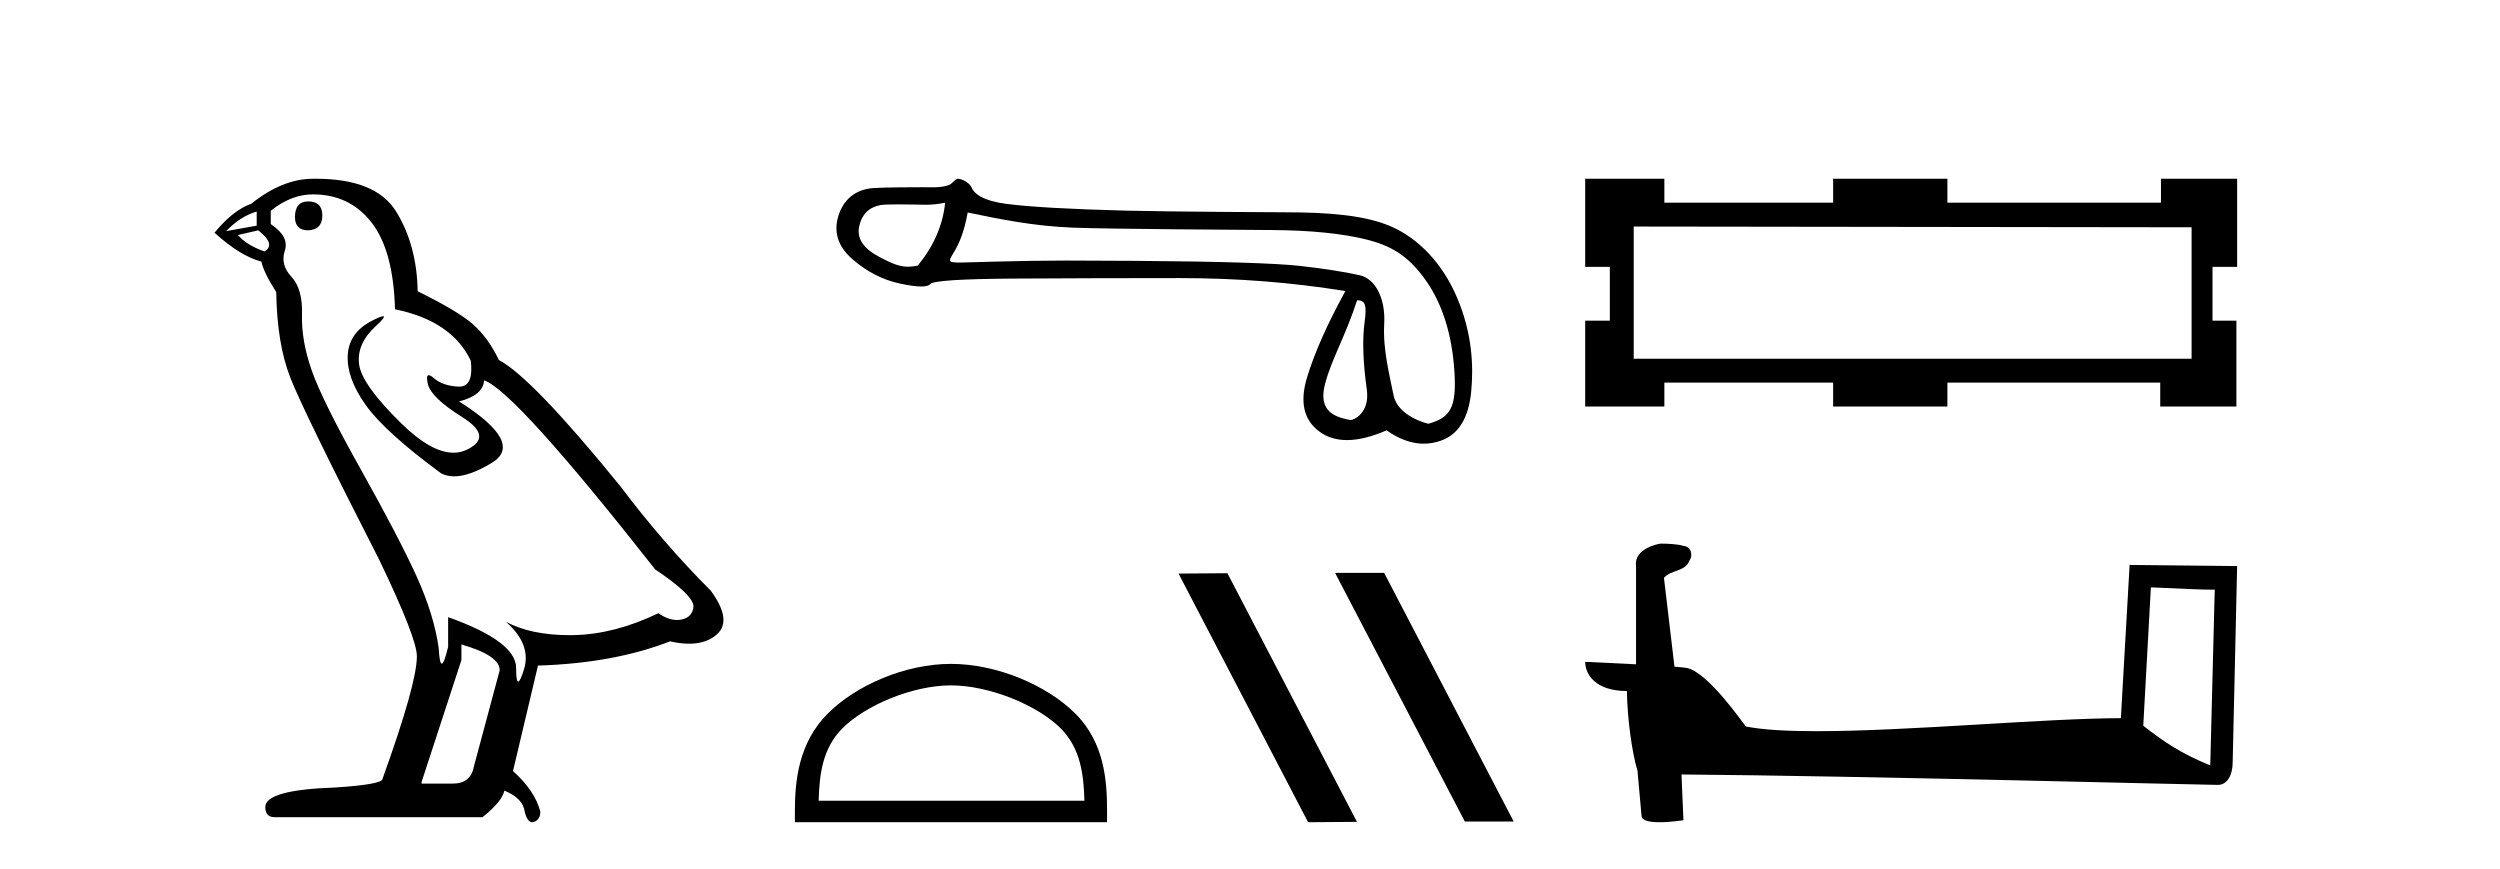
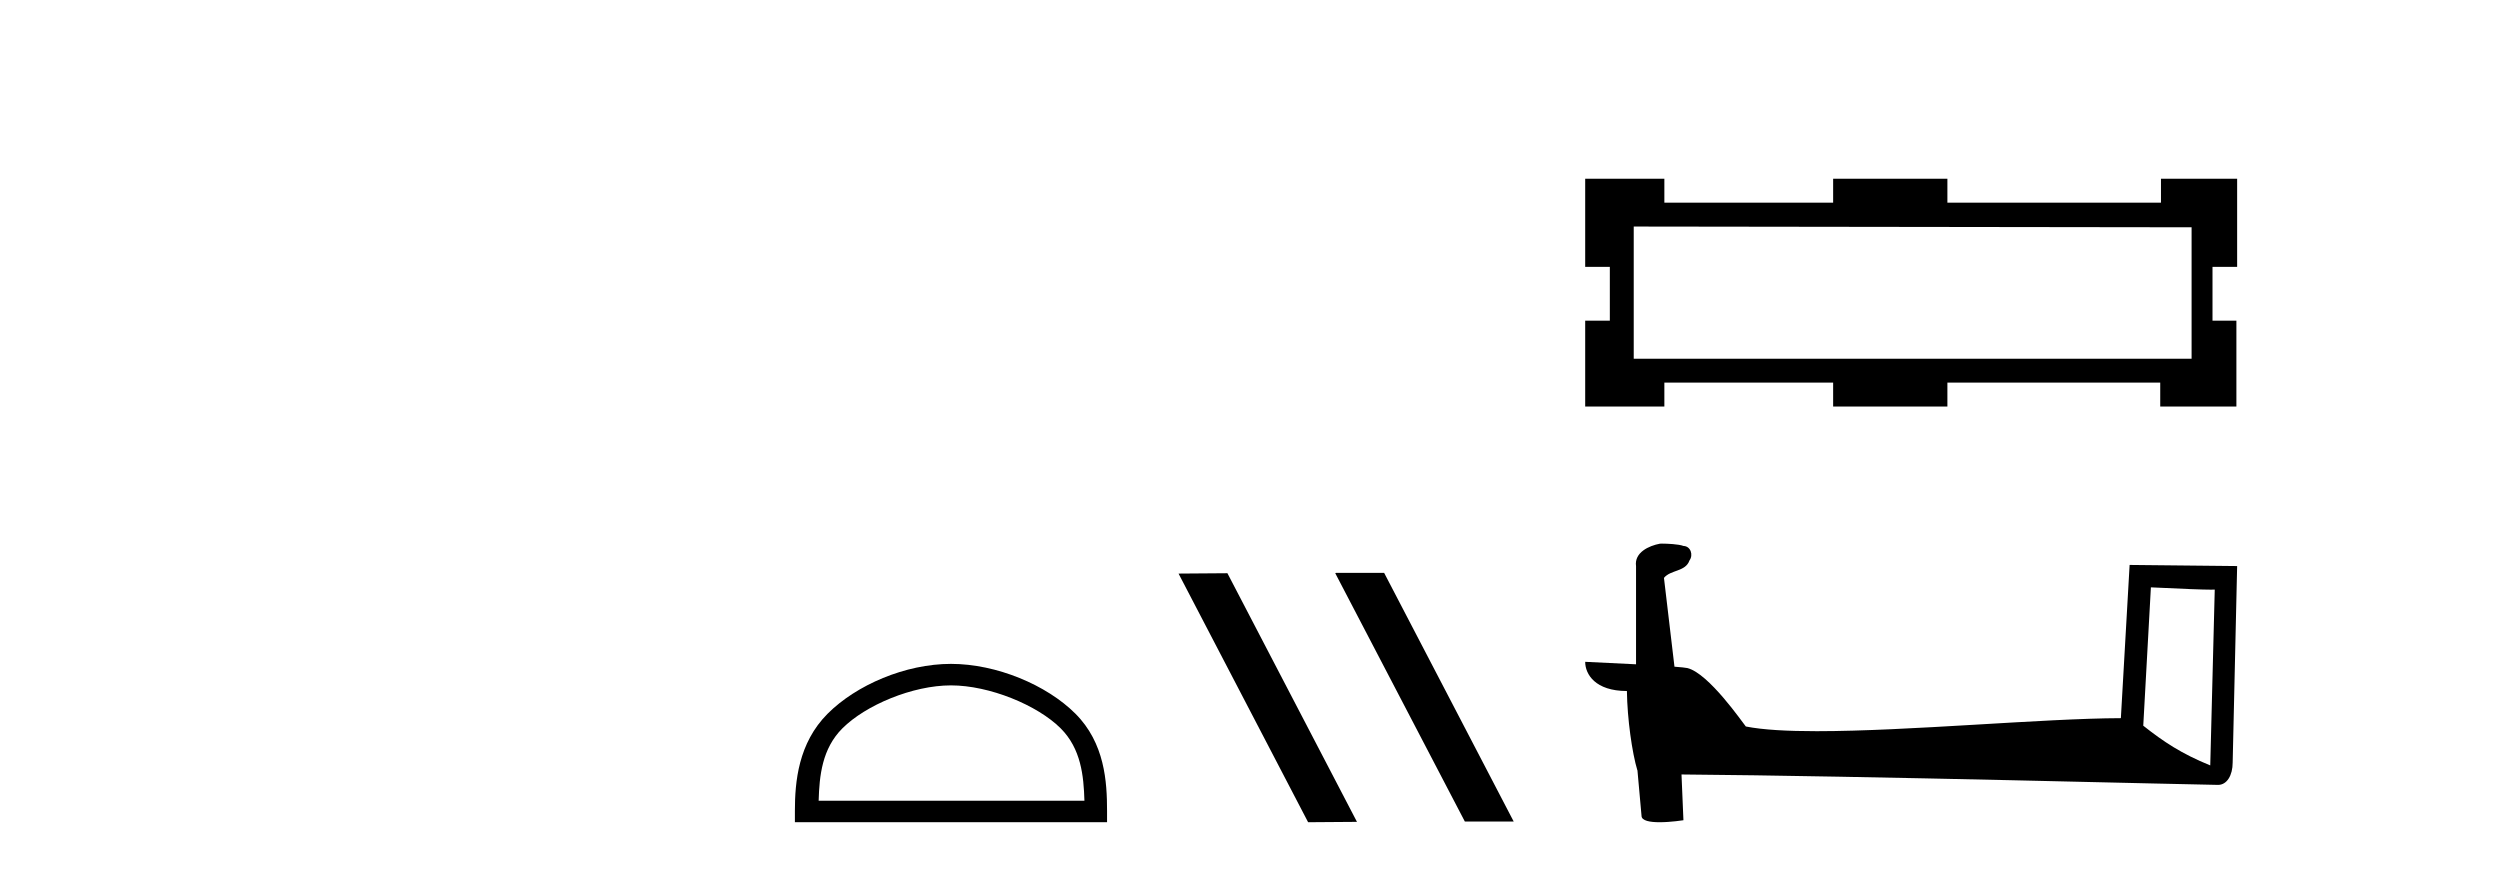
<svg xmlns="http://www.w3.org/2000/svg" width="118.0" height="41.0">
-   <path d="M 14.55 9.507 Q 13.923 9.507 13.923 10.245 Q 13.923 10.872 14.55 10.872 Q 15.214 10.835 15.214 10.171 Q 15.214 9.507 14.55 9.507 ZM 12.116 9.987 L 12.116 10.651 L 10.677 10.909 Q 11.341 10.208 12.116 9.987 ZM 12.19 10.872 Q 13.038 11.536 12.485 11.868 Q 11.636 11.573 11.231 11.093 L 12.19 10.872 ZM 14.771 9.175 Q 16.505 9.175 17.538 10.503 Q 18.57 11.831 18.644 14.597 Q 21.336 15.15 22.222 17.031 Q 22.365 18.249 21.673 18.249 Q 21.653 18.249 21.631 18.248 Q 20.894 18.211 20.47 17.843 Q 20.315 17.709 20.237 17.709 Q 20.099 17.709 20.193 18.119 Q 20.341 18.765 21.816 19.687 Q 23.291 20.609 22.056 21.217 Q 21.749 21.368 21.403 21.368 Q 20.353 21.368 18.939 19.982 Q 17.058 18.138 16.947 17.179 Q 16.837 16.22 17.722 15.408 Q 18.248 14.926 18.083 14.926 Q 17.971 14.926 17.538 15.15 Q 16.468 15.703 16.413 16.773 Q 16.357 17.843 17.261 19.115 Q 18.165 20.388 20.82 22.342 Q 21.092 22.484 21.435 22.484 Q 22.164 22.484 23.217 21.844 Q 24.766 20.904 21.668 18.949 Q 22.812 18.654 22.849 17.953 Q 24.287 18.433 30.926 26.879 Q 32.696 28.059 32.733 28.612 Q 32.696 29.129 32.18 29.239 Q 32.069 29.263 31.955 29.263 Q 31.537 29.263 31.073 28.944 Q 29.008 29.94 27.072 29.977 Q 26.97 29.979 26.87 29.979 Q 25.069 29.979 23.881 29.35 L 23.881 29.35 Q 25.098 30.42 24.73 31.6 Q 24.551 32.172 24.459 32.172 Q 24.361 32.172 24.361 31.526 Q 24.361 30.272 21.152 29.129 L 21.152 30.53 Q 20.963 31.324 20.852 31.324 Q 20.745 31.324 20.709 30.604 Q 20.488 29.018 19.658 27.192 Q 18.828 25.367 17.021 22.139 Q 15.214 18.912 14.716 17.492 Q 14.218 16.072 14.255 14.855 Q 14.292 13.638 13.757 13.066 Q 13.222 12.495 13.444 11.831 Q 13.665 11.167 12.78 10.577 L 12.78 9.95 Q 13.739 9.175 14.771 9.175 ZM 21.779 30.42 Q 23.586 30.936 23.586 31.637 L 22.369 36.173 Q 22.222 36.985 21.373 36.985 L 19.898 36.985 L 19.898 36.911 L 21.779 31.157 L 21.779 30.42 ZM 14.904 8.437 Q 14.838 8.437 14.771 8.438 Q 13.333 8.438 11.858 9.618 Q 11.009 9.913 10.124 10.983 Q 11.341 12.089 12.337 12.347 Q 12.448 12.864 13.038 13.786 Q 13.075 16.22 13.702 17.824 Q 14.329 19.429 17.906 26.436 Q 19.677 30.124 19.677 30.973 Q 19.677 32.264 18.054 36.763 Q 18.054 37.022 15.841 37.169 Q 12.522 37.28 12.522 38.091 Q 12.522 38.571 12.964 38.571 L 22.775 38.571 Q 23.697 37.833 23.808 37.317 Q 24.693 37.685 24.766 38.312 Q 24.891 38.809 25.12 38.809 Q 25.162 38.809 25.209 38.792 Q 25.504 38.681 25.504 38.312 Q 25.246 37.317 24.213 36.394 L 25.393 31.415 Q 28.971 31.305 31.627 30.272 Q 32.118 30.383 32.528 30.383 Q 33.348 30.383 33.84 29.94 Q 34.577 29.276 33.544 27.875 Q 31.295 25.625 29.266 22.932 Q 25.098 17.806 23.549 16.994 Q 23.033 15.925 22.314 15.298 Q 21.595 14.671 19.714 13.749 Q 19.677 11.573 18.699 9.987 Q 17.744 8.437 14.904 8.437 Z" style="fill:#000000;stroke:none" />
-   <path d="M 44.61 9.568 C 44.504 10.625 44.074 11.615 43.318 12.537 C 43.149 12.571 43.001 12.589 42.86 12.589 C 42.446 12.589 42.103 12.439 41.527 12.14 C 40.757 11.74 40.432 11.256 40.553 10.69 C 40.673 10.123 41.006 9.787 41.55 9.681 C 41.683 9.655 42.026 9.647 42.401 9.647 C 42.956 9.647 43.58 9.664 43.698 9.664 C 44.006 9.664 44.288 9.632 44.61 9.568 ZM 64.055 14.173 C 64.433 14.173 64.523 14.377 64.41 15.2 C 64.297 16.024 64.331 17.082 64.512 18.374 C 64.669 19.495 63.895 19.825 63.757 19.825 C 63.754 19.825 63.75 19.824 63.748 19.824 C 62.773 19.665 62.236 19.25 62.553 18.079 C 62.871 16.908 63.504 15.87 64.055 14.173 ZM 45.675 10.03 C 47.277 10.362 48.782 10.669 50.626 10.744 C 52.302 10.813 58.863 10.848 60.067 10.858 C 61.873 10.873 63.342 11.02 64.476 11.3 C 65.609 11.579 66.439 12.038 67.255 13.172 C 68.071 14.305 68.535 15.763 68.649 17.546 C 68.758 19.269 68.439 19.708 67.43 19.999 C 67.429 20 67.428 20 67.427 20 C 67.358 20 65.971 19.638 65.777 18.661 C 65.581 17.671 65.267 16.492 65.335 15.291 C 65.403 14.09 64.921 13.158 64.181 12.992 C 63.44 12.826 62.496 12.679 61.348 12.55 C 60.199 12.422 57.619 12.342 53.607 12.312 C 52.372 12.303 51.276 12.298 50.317 12.298 C 48.161 12.298 45.524 12.392 45.37 12.392 C 44.795 12.392 44.734 12.375 44.973 11.993 C 45.275 11.509 45.509 10.952 45.675 10.03 ZM 45.203 8.437 C 45.088 8.437 44.953 8.671 44.8 8.729 C 44.546 8.825 44.276 8.841 43.991 8.841 C 43.861 8.841 43.727 8.837 43.591 8.837 C 43.584 8.837 43.564 8.837 43.534 8.837 C 43.223 8.837 41.768 8.839 41.23 8.876 C 40.346 8.936 39.791 9.45 39.564 10.214 C 39.338 10.977 39.564 11.653 40.244 12.242 C 40.924 12.832 41.672 13.213 42.488 13.387 C 42.915 13.478 43.248 13.523 43.486 13.523 C 43.704 13.523 43.844 13.485 43.905 13.41 C 44.034 13.251 45.356 13.164 47.872 13.149 C 50.388 13.134 52.995 13.126 55.692 13.126 C 58.389 13.126 60.992 13.33 63.501 13.738 C 62.64 15.31 62.035 16.674 61.688 17.83 C 61.34 18.986 61.54 19.836 62.288 20.38 C 62.647 20.641 63.077 20.772 63.577 20.772 C 64.119 20.772 64.743 20.618 65.45 20.312 C 66.044 20.732 66.628 20.942 67.201 20.942 C 67.474 20.942 67.744 20.894 68.012 20.799 C 68.843 20.505 69.319 19.734 69.44 18.487 C 69.561 17.24 69.478 15.706 68.775 14.052 C 68.073 12.397 66.931 11.252 65.685 10.701 C 64.471 10.164 62.758 10.02 60.628 10.02 C 60.57 10.02 55.323 9.997 53.153 9.942 C 50.501 9.874 48.62 9.768 47.509 9.624 C 46.398 9.481 45.984 9.152 45.855 8.842 C 45.772 8.64 45.418 8.437 45.203 8.437 Z" style="fill:#000000;stroke:none" />
  <path d="M 44.886 32.35 C 46.698 32.35 48.966 33.281 50.064 34.378 C 51.024 35.339 51.15 36.612 51.185 37.795 L 38.64 37.795 C 38.675 36.612 38.8 35.339 39.761 34.378 C 40.858 33.281 43.073 32.35 44.886 32.35 ZM 44.886 31.335 C 42.736 31.335 40.422 32.329 39.067 33.684 C 37.676 35.075 37.519 36.906 37.519 38.275 L 37.519 38.809 L 52.253 38.809 L 52.253 38.275 C 52.253 36.906 52.149 35.075 50.758 33.684 C 49.402 32.329 47.036 31.335 44.886 31.335 Z" style="fill:#000000;stroke:none" />
  <path d="M 63.059 27.039 L 63.024 27.056 L 69.14 38.775 L 71.446 38.775 L 65.331 27.039 ZM 57.934 27.056 L 55.627 27.073 L 61.743 38.809 L 64.049 38.792 L 57.934 27.056 Z" style="fill:#000000;stroke:none" />
  <path d="M 77.112 10.693 L 103.443 10.728 L 103.443 16.932 L 77.112 16.932 ZM 74.821 19.188 L 78.558 19.188 L 78.558 18.06 L 86.524 18.06 L 86.524 19.188 L 91.917 19.188 L 91.917 18.06 L 101.963 18.06 L 101.963 19.188 L 105.558 19.188 L 105.558 15.134 L 104.43 15.134 L 104.43 12.596 L 105.593 12.596 L 105.593 8.437 L 101.998 8.437 L 101.998 9.565 L 91.917 9.565 L 91.917 8.437 L 86.524 8.437 L 86.524 9.565 L 78.558 9.565 L 78.558 8.437 L 74.821 8.437 L 74.821 12.596 L 75.984 12.596 L 75.984 15.134 L 74.821 15.134 Z" style="fill:#000000;stroke:none" />
  <path d="M 101.522 27.723 C 103.111 27.8 103.989 27.832 104.365 27.832 C 104.443 27.832 104.499 27.831 104.536 27.828 L 104.536 27.828 L 104.324 36.128 C 102.96 35.572 102.119 35.009 101.162 34.253 L 101.522 27.723 ZM 78.448 25.659 C 78.402 25.659 78.369 25.66 78.354 25.661 C 77.829 25.758 77.13 26.078 77.221 26.723 C 77.221 28.267 77.221 29.811 77.221 31.355 C 76.192 31.301 75.135 31.253 74.821 31.238 L 74.821 31.238 C 74.821 31.82 75.292 32.616 76.79 32.616 C 76.807 33.929 77.036 35.537 77.283 36.358 C 77.284 36.357 77.286 36.356 77.287 36.355 L 77.48 38.506 C 77.48 38.744 77.888 38.809 78.333 38.809 C 78.868 38.809 79.458 38.715 79.458 38.715 L 79.367 36.555 L 79.367 36.555 C 87.801 36.621 103.895 37.047 104.694 37.047 C 105.106 37.047 105.382 36.605 105.382 35.989 L 105.593 26.718 L 100.518 26.665 L 100.105 33.897 C 96.428 33.908 90.073 34.512 85.754 34.512 C 84.381 34.512 83.214 34.451 82.403 34.29 C 82.239 34.093 80.654 31.783 79.646 31.533 C 79.567 31.513 79.33 31.491 79.035 31.468 C 78.87 30.07 78.705 28.673 78.539 27.276 C 78.856 26.887 79.556 26.993 79.743 26.454 C 79.933 26.201 79.804 25.779 79.459 25.769 C 79.239 25.682 78.679 25.659 78.448 25.659 Z" style="fill:#000000;stroke:none" />
</svg>